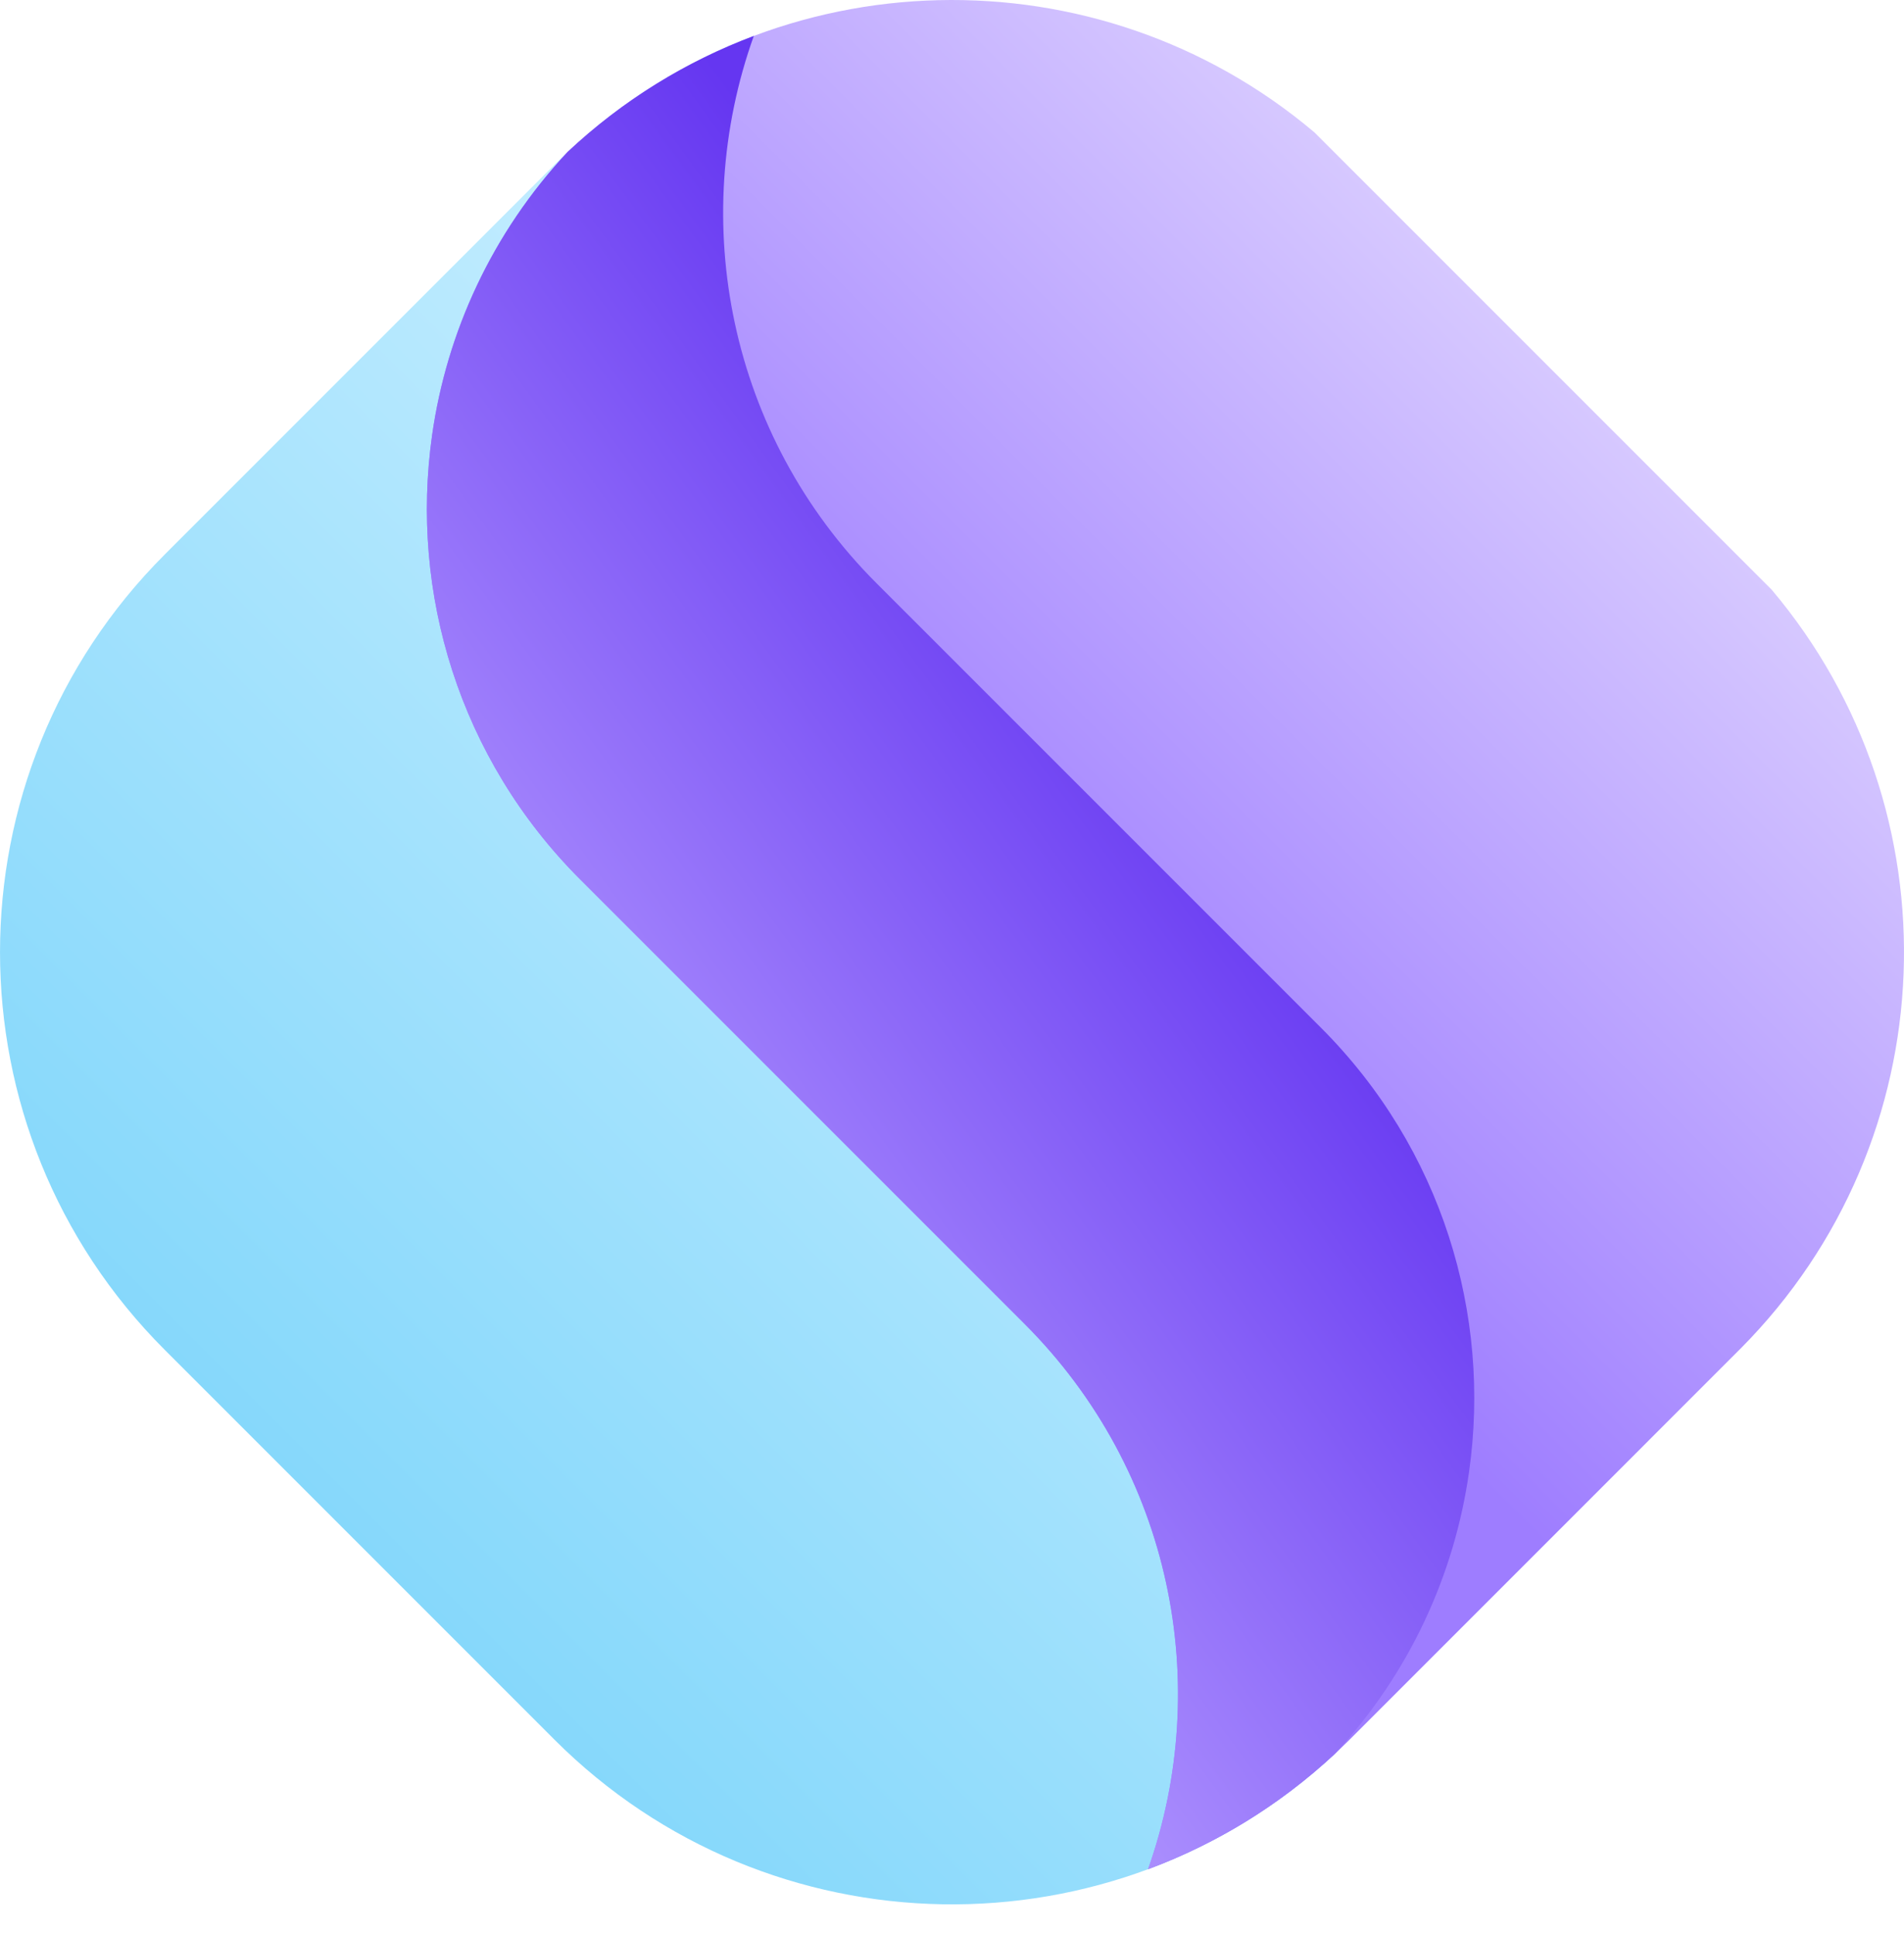
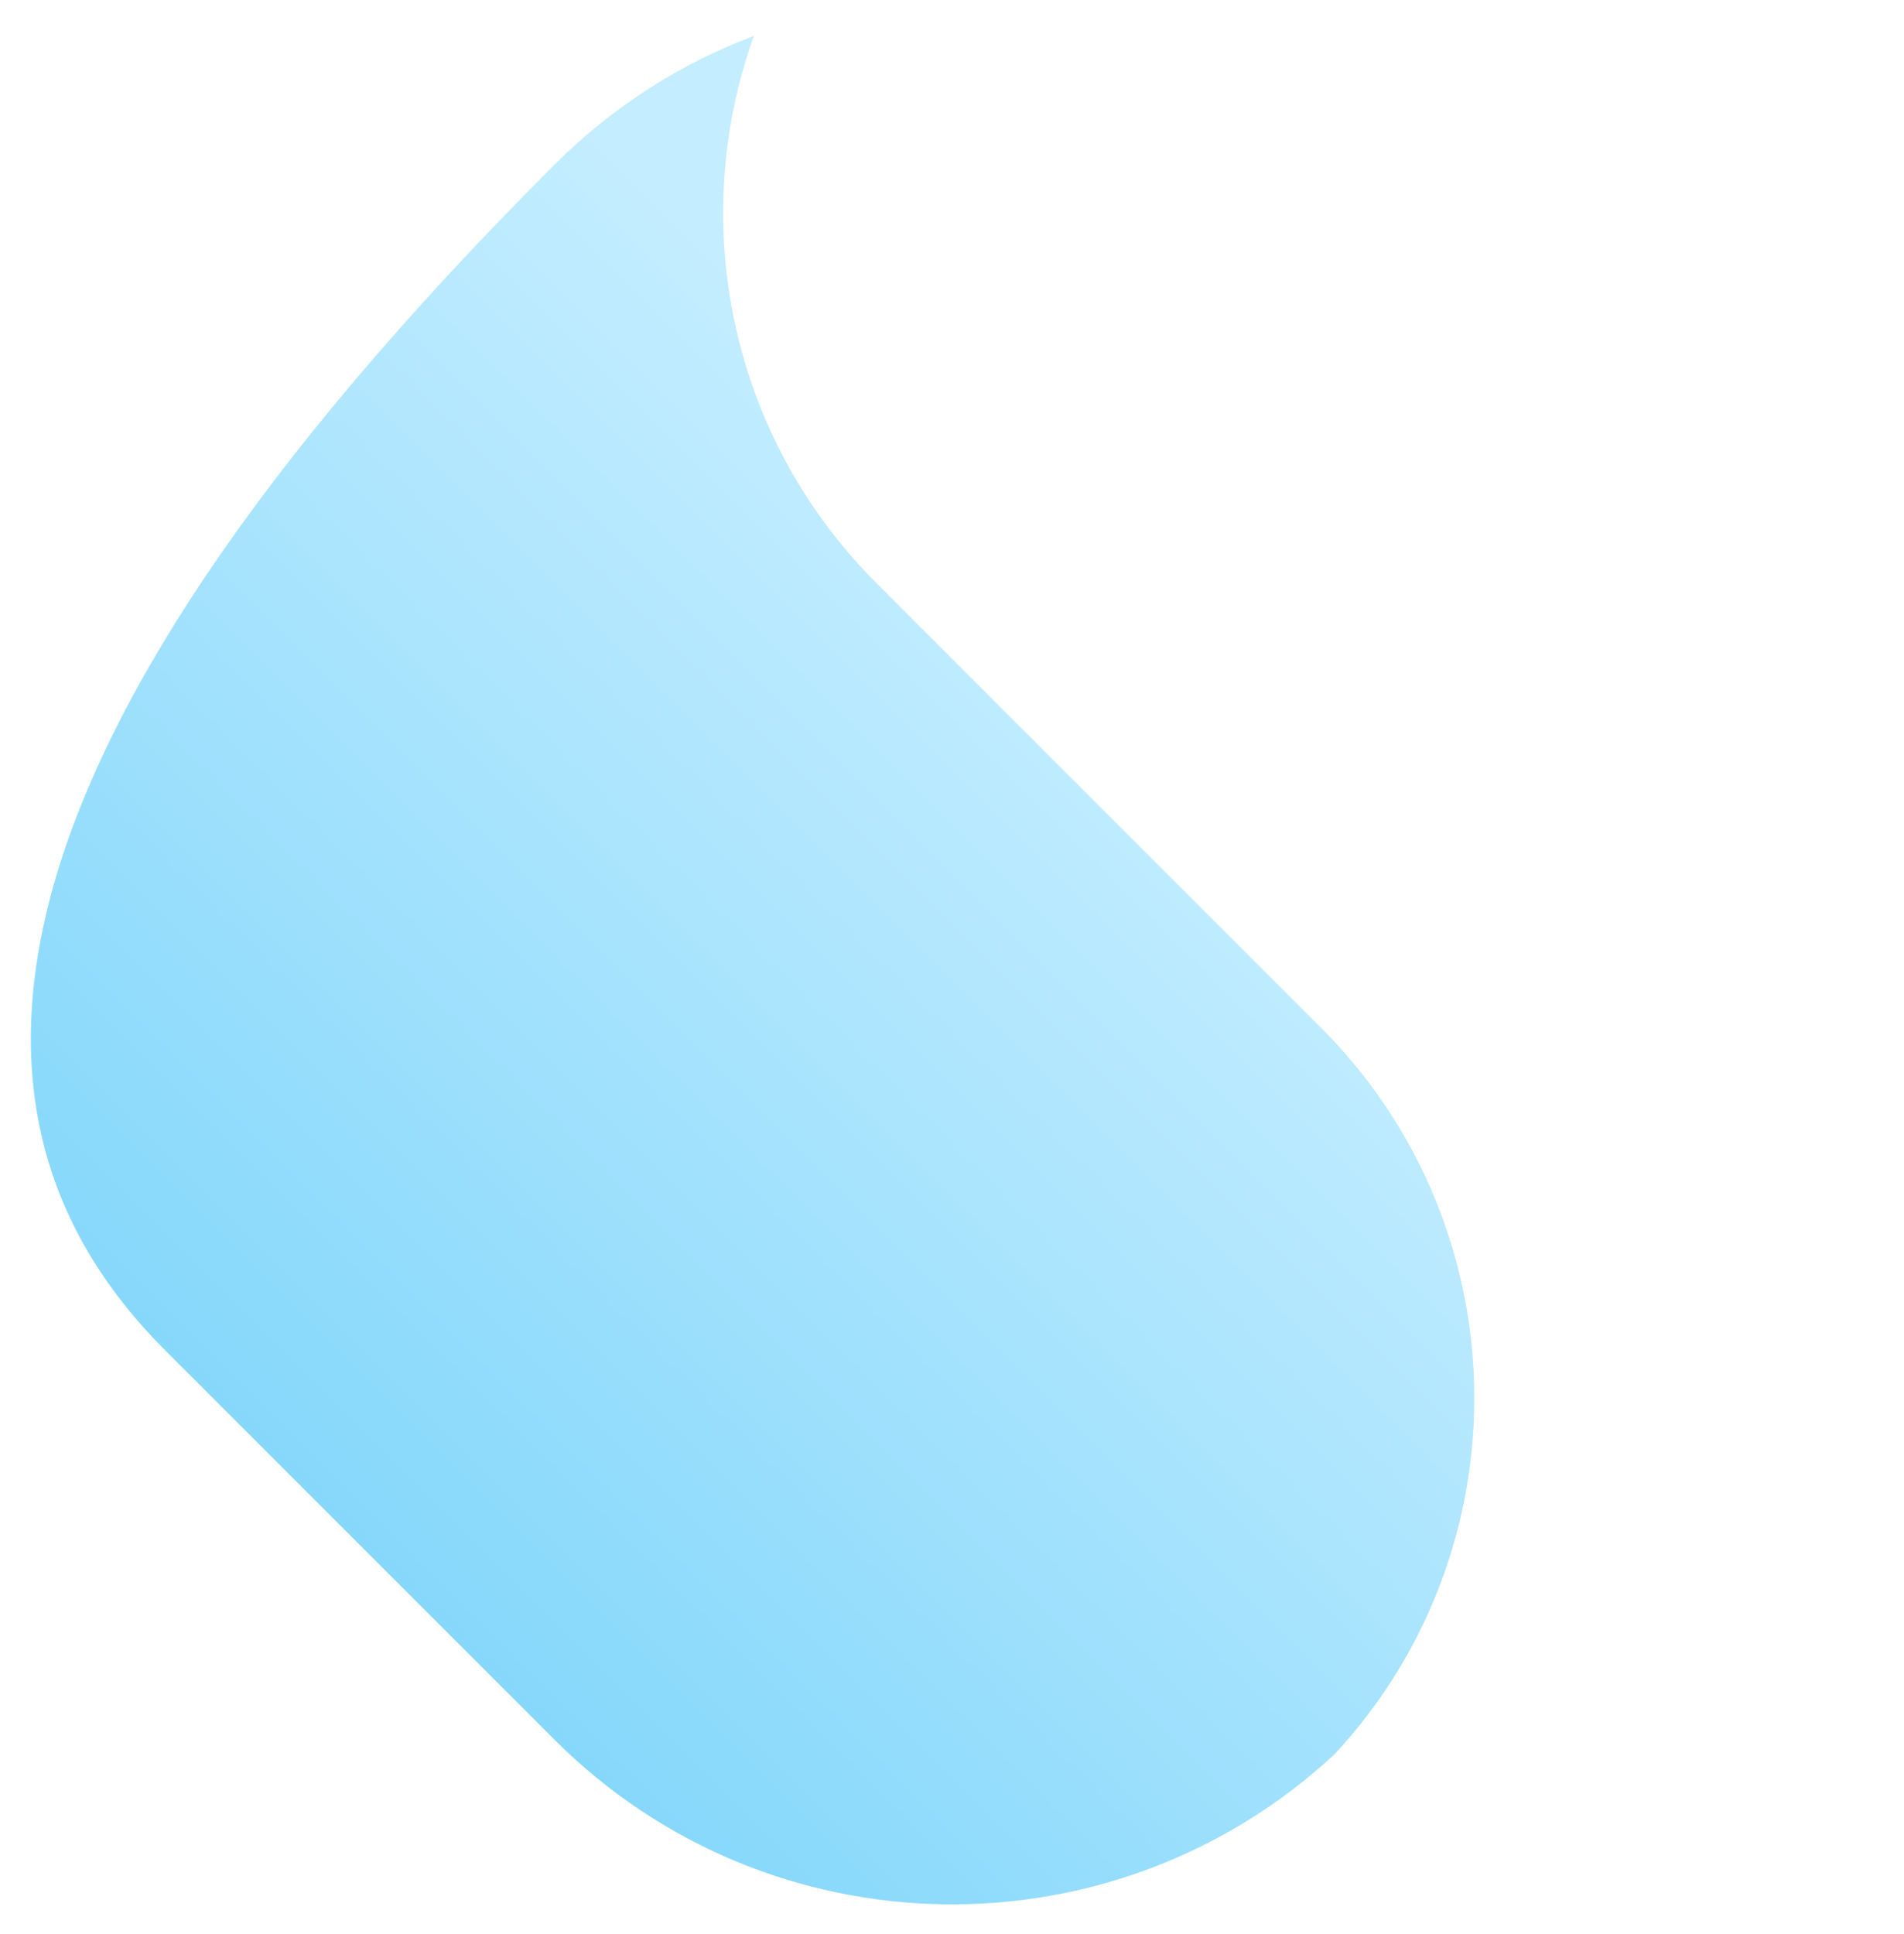
<svg xmlns="http://www.w3.org/2000/svg" width="64" height="65" viewBox="0 0 64 65" fill="none">
-   <path d="M25.339 1.208C22.895 2.127 20.603 3.57 18.636 5.536L5.537 18.636C-1.845 26.017 -1.845 37.985 5.537 45.366L18.636 58.466C25.853 65.683 37.453 65.844 44.866 58.949C47.387 56.232 48.891 52.912 49.38 49.475C50.132 44.181 48.472 38.611 44.4 34.538L29.464 19.602C24.49 14.628 23.115 7.418 25.339 1.208Z" fill="url(#paint0_linear_29_9550)" />
-   <path d="M45.321 58.51C43.345 60.473 41.043 61.91 38.591 62.821C40.78 56.626 39.397 49.451 34.441 44.496L19.505 29.559C15.433 25.487 13.773 19.916 14.525 14.622C15.017 11.166 16.536 7.828 19.084 5.101C26.102 -1.475 36.912 -1.693 44.181 4.448L59.553 19.82C65.812 27.23 65.464 38.321 58.508 45.322L45.321 58.51Z" fill="url(#paint1_linear_29_9550)" />
-   <path d="M19.079 5.106C20.943 3.358 23.076 2.058 25.338 1.208C23.114 7.418 24.49 14.628 29.463 19.602L44.4 34.538C48.472 38.61 50.132 44.181 49.379 49.475C48.891 52.909 47.388 56.226 44.871 58.942C42.999 60.685 40.86 61.978 38.591 62.82C40.78 56.626 39.397 49.451 34.441 44.495L19.505 29.559C15.433 25.487 13.773 19.916 14.525 14.622C15.016 11.168 16.534 7.831 19.079 5.106Z" fill="url(#paint2_linear_29_9550)" />
+   <path d="M25.339 1.208C22.895 2.127 20.603 3.57 18.636 5.536C-1.845 26.017 -1.845 37.985 5.537 45.366L18.636 58.466C25.853 65.683 37.453 65.844 44.866 58.949C47.387 56.232 48.891 52.912 49.38 49.475C50.132 44.181 48.472 38.611 44.4 34.538L29.464 19.602C24.49 14.628 23.115 7.418 25.339 1.208Z" fill="url(#paint0_linear_29_9550)" />
  <defs>
    <linearGradient id="paint0_linear_29_9550" x1="39.755" y1="24.239" x2="12.082" y2="51.911" gradientUnits="userSpaceOnUse">
      <stop stop-color="#C4EDFF" />
      <stop offset="1" stop-color="#86D8FB" />
    </linearGradient>
    <linearGradient id="paint1_linear_29_9550" x1="51.871" y1="12.137" x2="31.949" y2="32.059" gradientUnits="userSpaceOnUse">
      <stop stop-color="#D6C8FF" />
      <stop offset="1" stop-color="#9E7DFF" />
    </linearGradient>
    <linearGradient id="paint2_linear_29_9550" x1="39.969" y1="24.031" x2="18.203" y2="39.911" gradientUnits="userSpaceOnUse">
      <stop stop-color="#6536F1" />
      <stop offset="1" stop-color="#B399FF" />
    </linearGradient>
  </defs>
</svg>